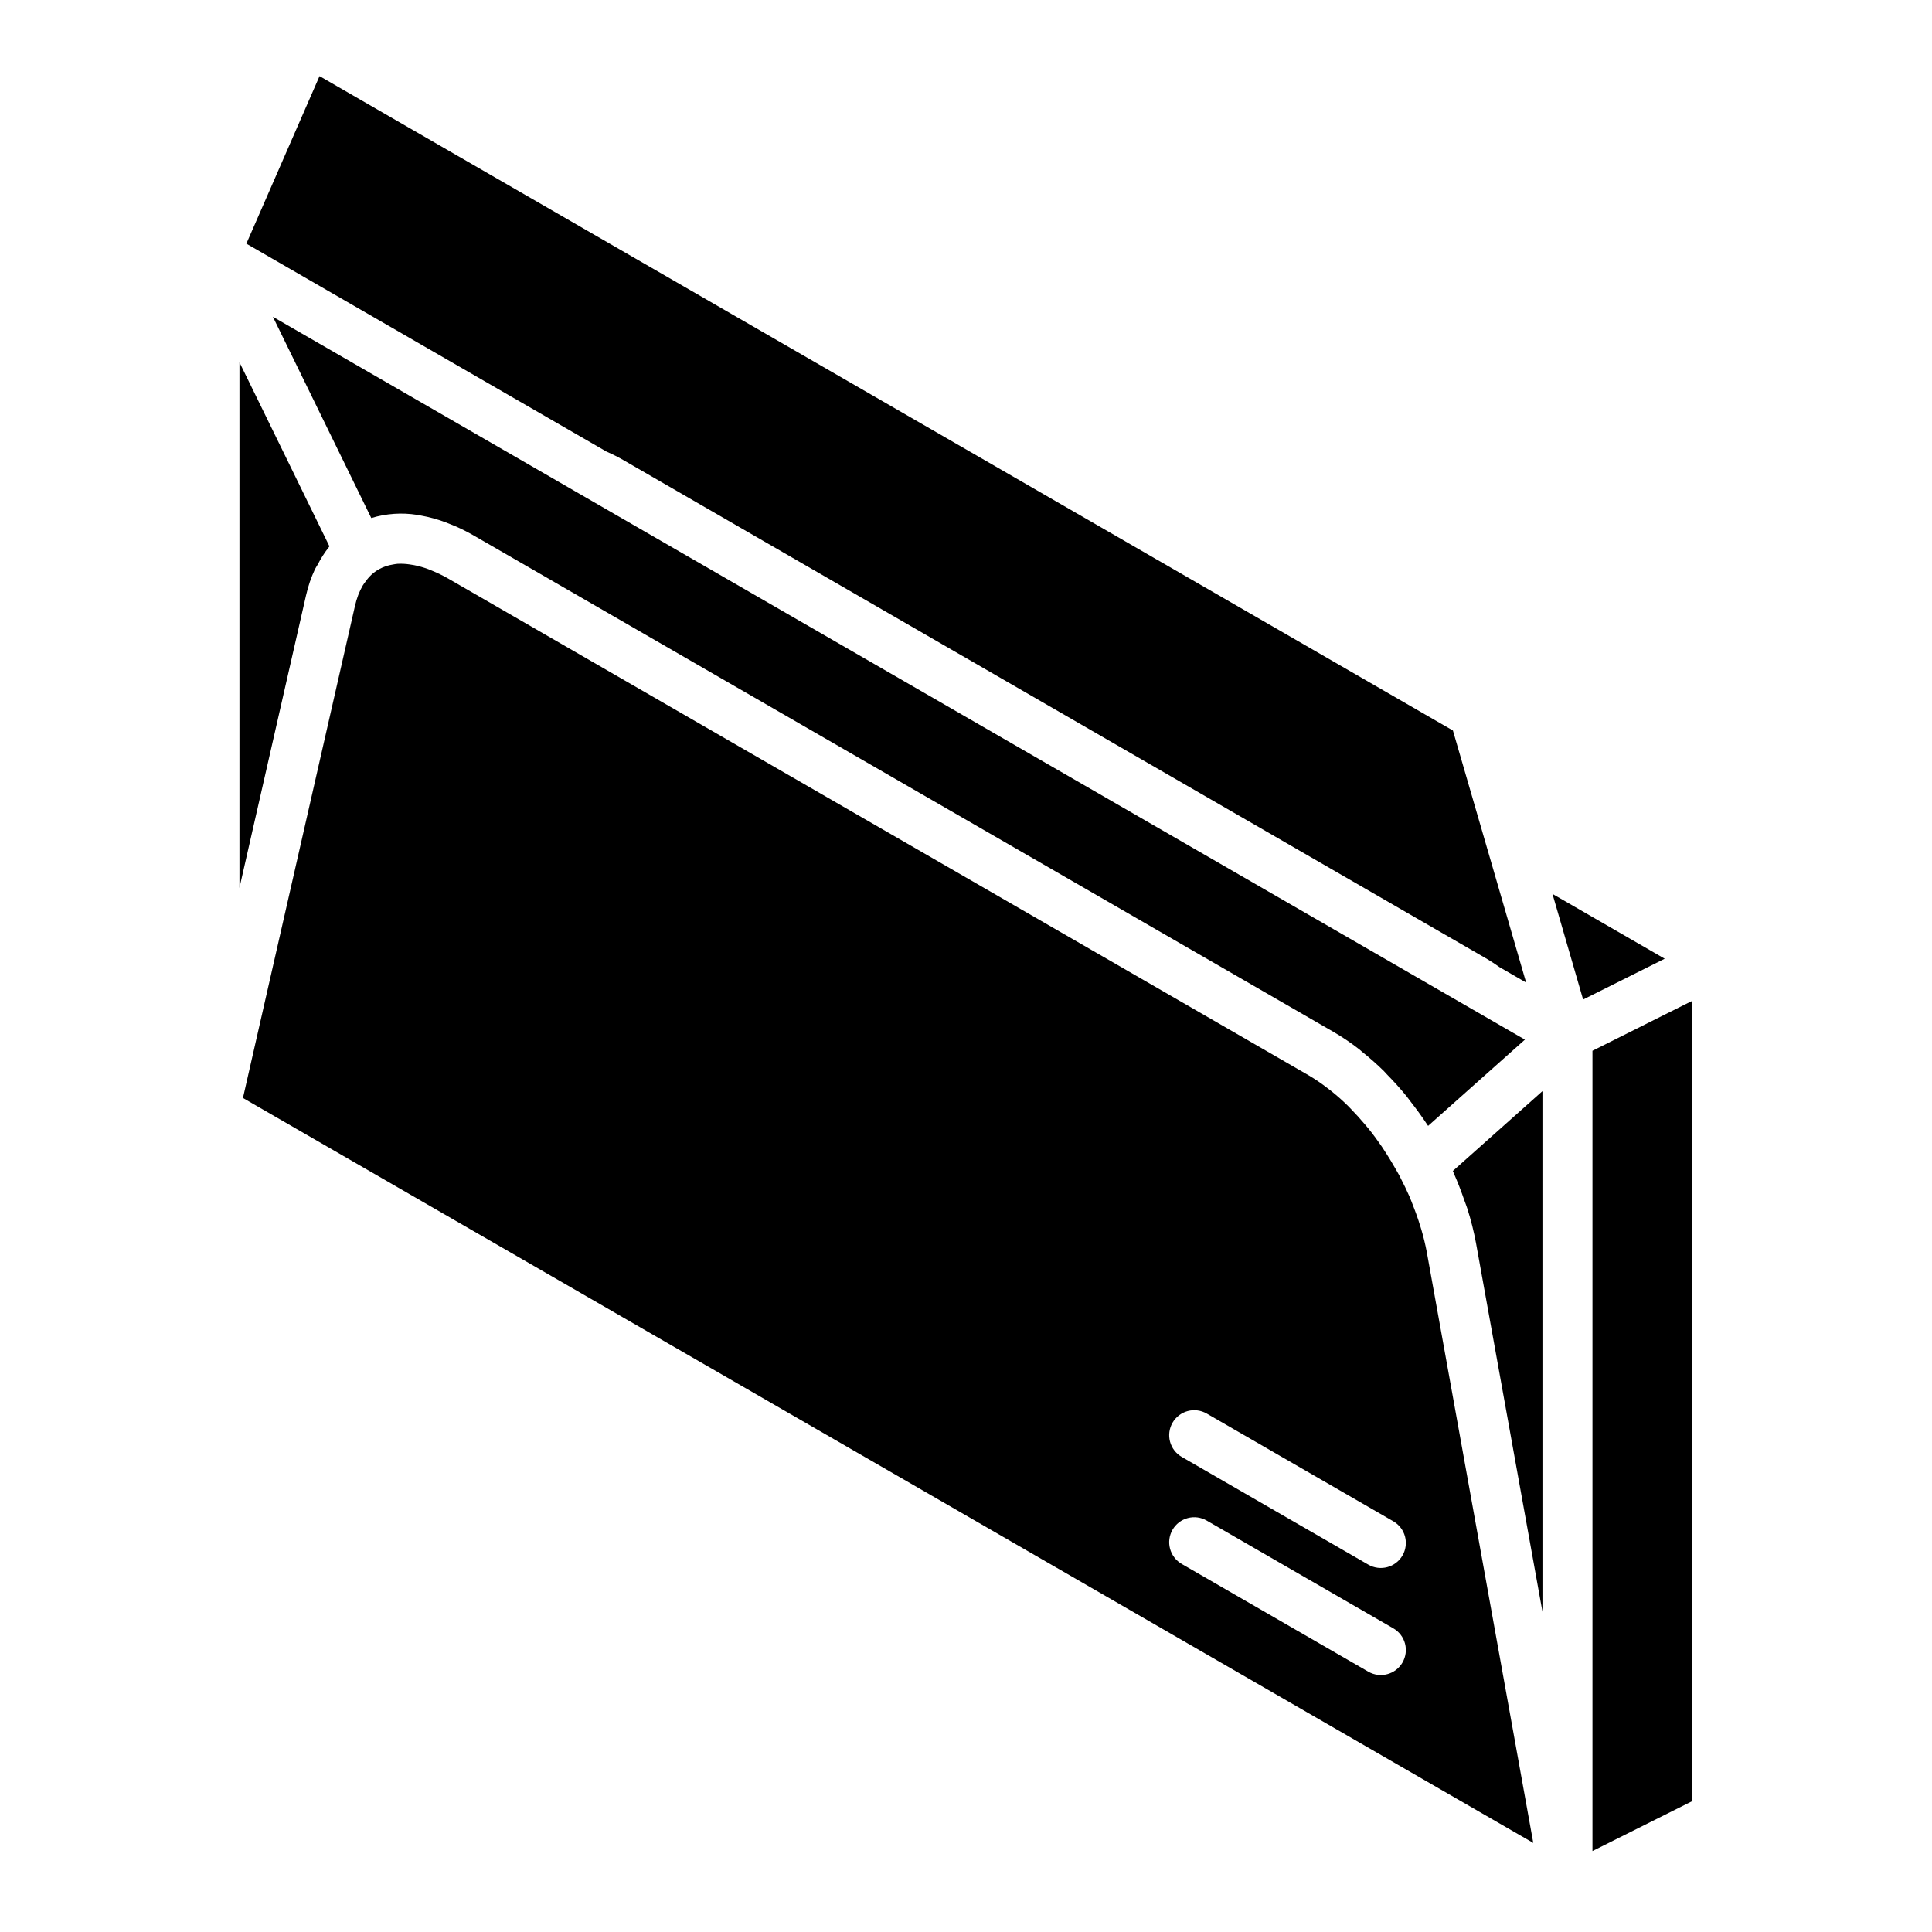
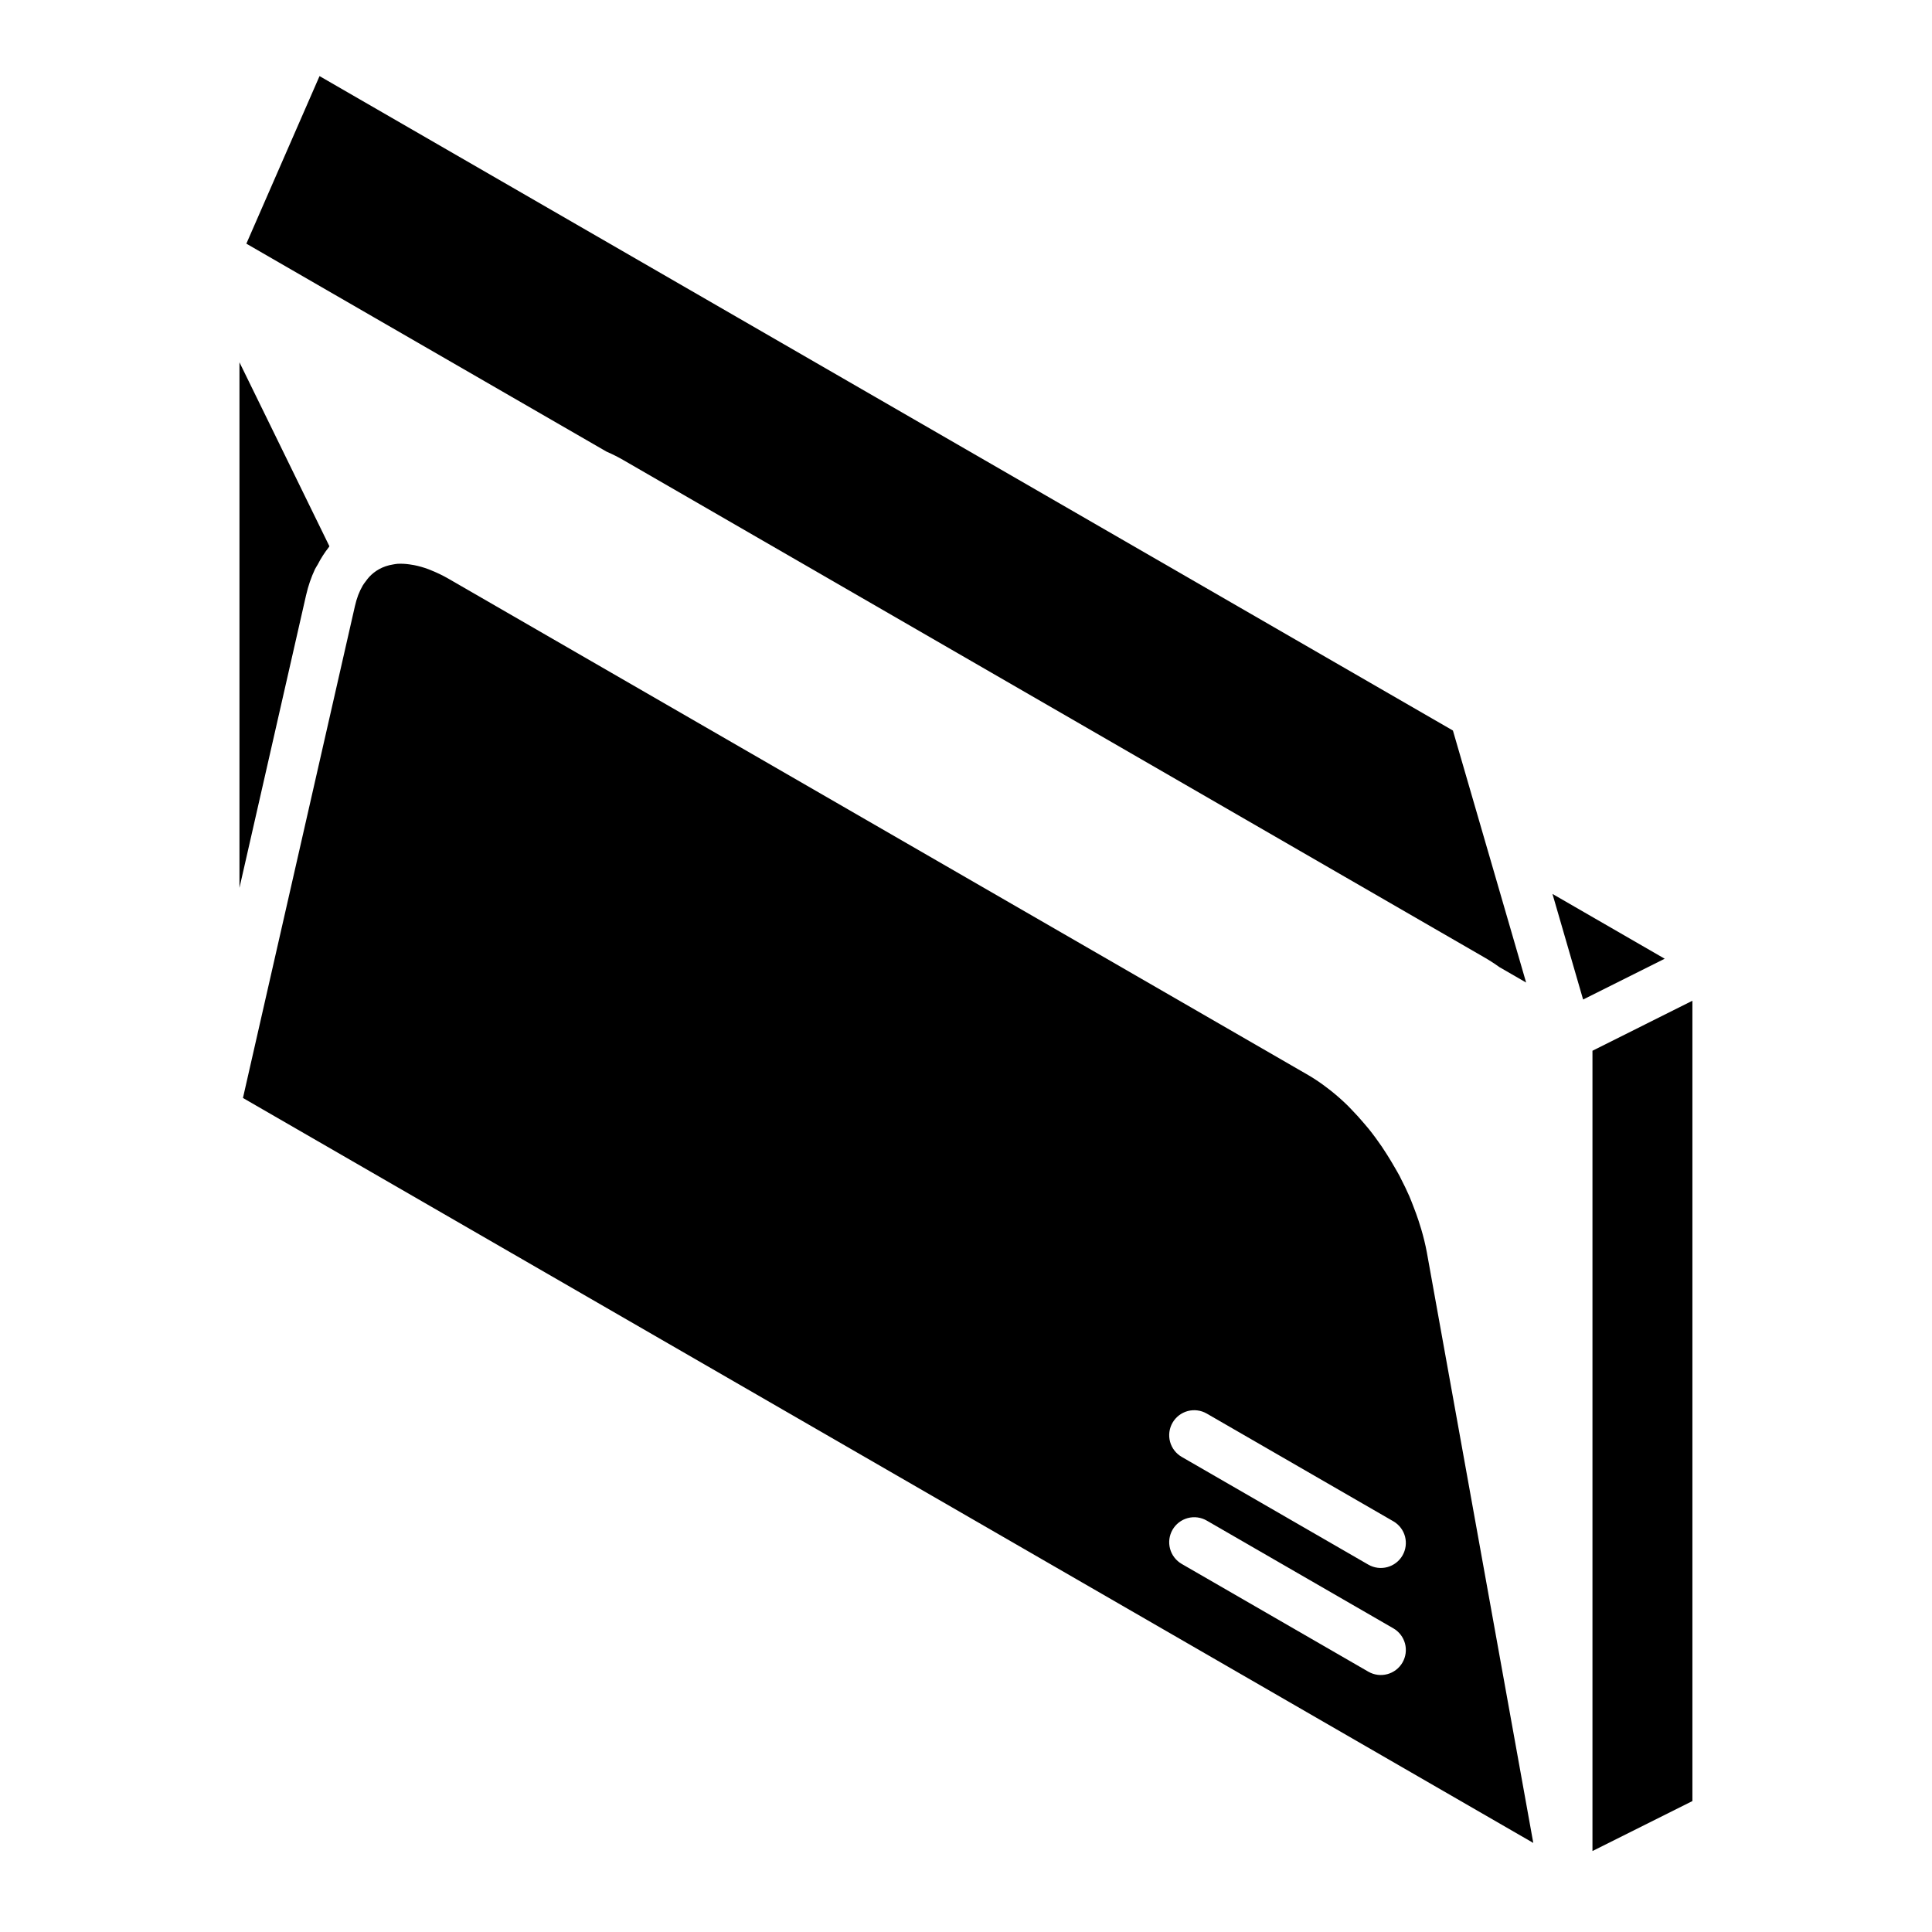
<svg xmlns="http://www.w3.org/2000/svg" fill="#000000" width="800px" height="800px" version="1.1" viewBox="144 144 512 512">
  <g>
-     <path d="m242.39 281.28 0.055-0.012v-0.004c3.906-1.176 8.023-1.461 12.055-0.832 0.379 0.055 0.766 0.141 1.148 0.211 1.059 0.191 2.121 0.426 3.199 0.723 0.5 0.137 1 0.289 1.504 0.449 1.031 0.332 2.066 0.715 3.109 1.145 0.473 0.195 0.941 0.367 1.418 0.582v-0.004c1.535 0.684 3.039 1.445 4.5 2.281l2.309 1.332c0.055 0.023 0.102 0.066 0.16 0.09l225.61 130.26c2.367 1.379 4.641 2.922 6.801 4.613 0.234 0.184 0.457 0.418 0.695 0.605h-0.004c2.027 1.609 3.969 3.328 5.812 5.144 0.258 0.254 0.492 0.551 0.746 0.812 1.828 1.863 3.602 3.812 5.289 5.887 0.316 0.391 0.598 0.82 0.91 1.219 1.578 2.016 3.102 4.082 4.519 6.25 0.074 0.117 0.168 0.219 0.242 0.336l25.652-22.852-331.8-191.56z" />
    <path d="m243.26 228.19 29.109 16.805 0.094 0.055 32.289 18.645c0.07 0.039 0.152 0.051 0.219 0.094 1.445 0.633 2.856 1.344 4.223 2.137l228.03 131.71c1.422 0.812 2.797 1.695 4.125 2.652l7.09 4.094-10.141-34.914c-0.023-0.055-0.027-0.113-0.051-0.168l-9.207-31.703-300.36-173.43-19.391 44.406 33.922 19.586z" />
    <path d="m227.48 294.82c0.211-0.445 0.5-0.805 0.73-1.234 0.82-1.605 1.793-3.129 2.914-4.547 0.066-0.082 0.105-0.191 0.176-0.273l-15.094-30.879-8.746-17.871v139.27l17.672-77.629h0.004c0.535-2.356 1.32-4.644 2.344-6.832z" />
    <path d="m566.02 422.46v212.08l26.484-13.242v-212.09z" />
    <path d="m555.42 380.9 8.121 27.984 21.621-10.812z" />
    <path d="m520.63 469.72c-0.223-0.762-0.465-1.523-0.719-2.289-0.41-1.25-0.867-2.488-1.352-3.727-0.352-0.898-0.684-1.801-1.074-2.699-0.684-1.57-1.438-3.113-2.231-4.644-0.098-0.188-0.176-0.379-0.273-0.562l-0.004-0.016v-0.004c-0.438-0.828-0.914-1.621-1.375-2.426-0.645-1.121-1.305-2.231-1.996-3.316-0.461-0.727-0.918-1.453-1.398-2.156-1.113-1.629-2.277-3.211-3.496-4.727-0.371-0.465-0.762-0.902-1.141-1.352-1.125-1.332-2.277-2.613-3.465-3.824-0.301-0.305-0.594-0.633-0.895-0.93l-0.004-0.004c-1.422-1.395-2.914-2.715-4.469-3.957-0.344-0.277-0.695-0.535-1.043-0.801-1.551-1.199-3.172-2.301-4.859-3.297l-228.08-131.68c-1.414-0.809-2.887-1.52-4.398-2.129-0.289-0.117-0.586-0.25-0.871-0.355-1.211-0.449-2.453-0.801-3.719-1.055-0.414-0.082-0.82-0.145-1.227-0.199-1.047-0.156-2.106-0.207-3.16-0.16-0.426 0.027-0.82 0.117-1.227 0.18-0.66 0.102-1.312 0.262-1.945 0.477-0.602 0.203-1.184 0.461-1.738 0.766-0.508 0.281-0.988 0.602-1.441 0.961-0.418 0.332-0.809 0.695-1.172 1.086-0.328 0.363-0.633 0.746-0.914 1.145-0.281 0.352-0.543 0.719-0.785 1.098-0.477 0.82-0.891 1.68-1.23 2.566-0.352 0.949-0.641 1.918-0.863 2.906l-20.77 91.227-8.91 39.152 341.95 197.42-28.227-156.61c-0.391-2.047-0.883-4.07-1.477-6.066zm-4.953 114.86c-1.832 3.172-5.887 4.258-9.059 2.43l-49.453-28.555h0.004c-1.527-0.879-2.637-2.328-3.094-4.027-0.457-1.699-0.219-3.508 0.66-5.031 0.879-1.523 2.328-2.637 4.027-3.09 1.699-0.457 3.512-0.219 5.035 0.664l49.453 28.555c1.523 0.879 2.633 2.324 3.09 4.023 0.453 1.699 0.215 3.508-0.664 5.031zm0-28.367c-1.832 3.172-5.887 4.258-9.059 2.43l-49.453-28.551h0.004c-1.527-0.879-2.637-2.328-3.094-4.023-0.457-1.699-0.219-3.512 0.66-5.035 0.879-1.523 2.328-2.633 4.027-3.09 1.699-0.453 3.512-0.215 5.035 0.664l49.453 28.551c1.523 0.879 2.633 2.324 3.09 4.023 0.453 1.699 0.215 3.508-0.664 5.031z" />
-     <path d="m529.32 455.05c1.031 2.316 1.922 4.656 2.738 7.027 0.262 0.754 0.582 1.508 0.82 2.262h-0.004c0.949 2.981 1.711 6.019 2.285 9.094l17.609 97.688-0.004-137.96-23.738 21.148c0.113 0.246 0.18 0.496 0.293 0.746z" />
  </g>
</svg>